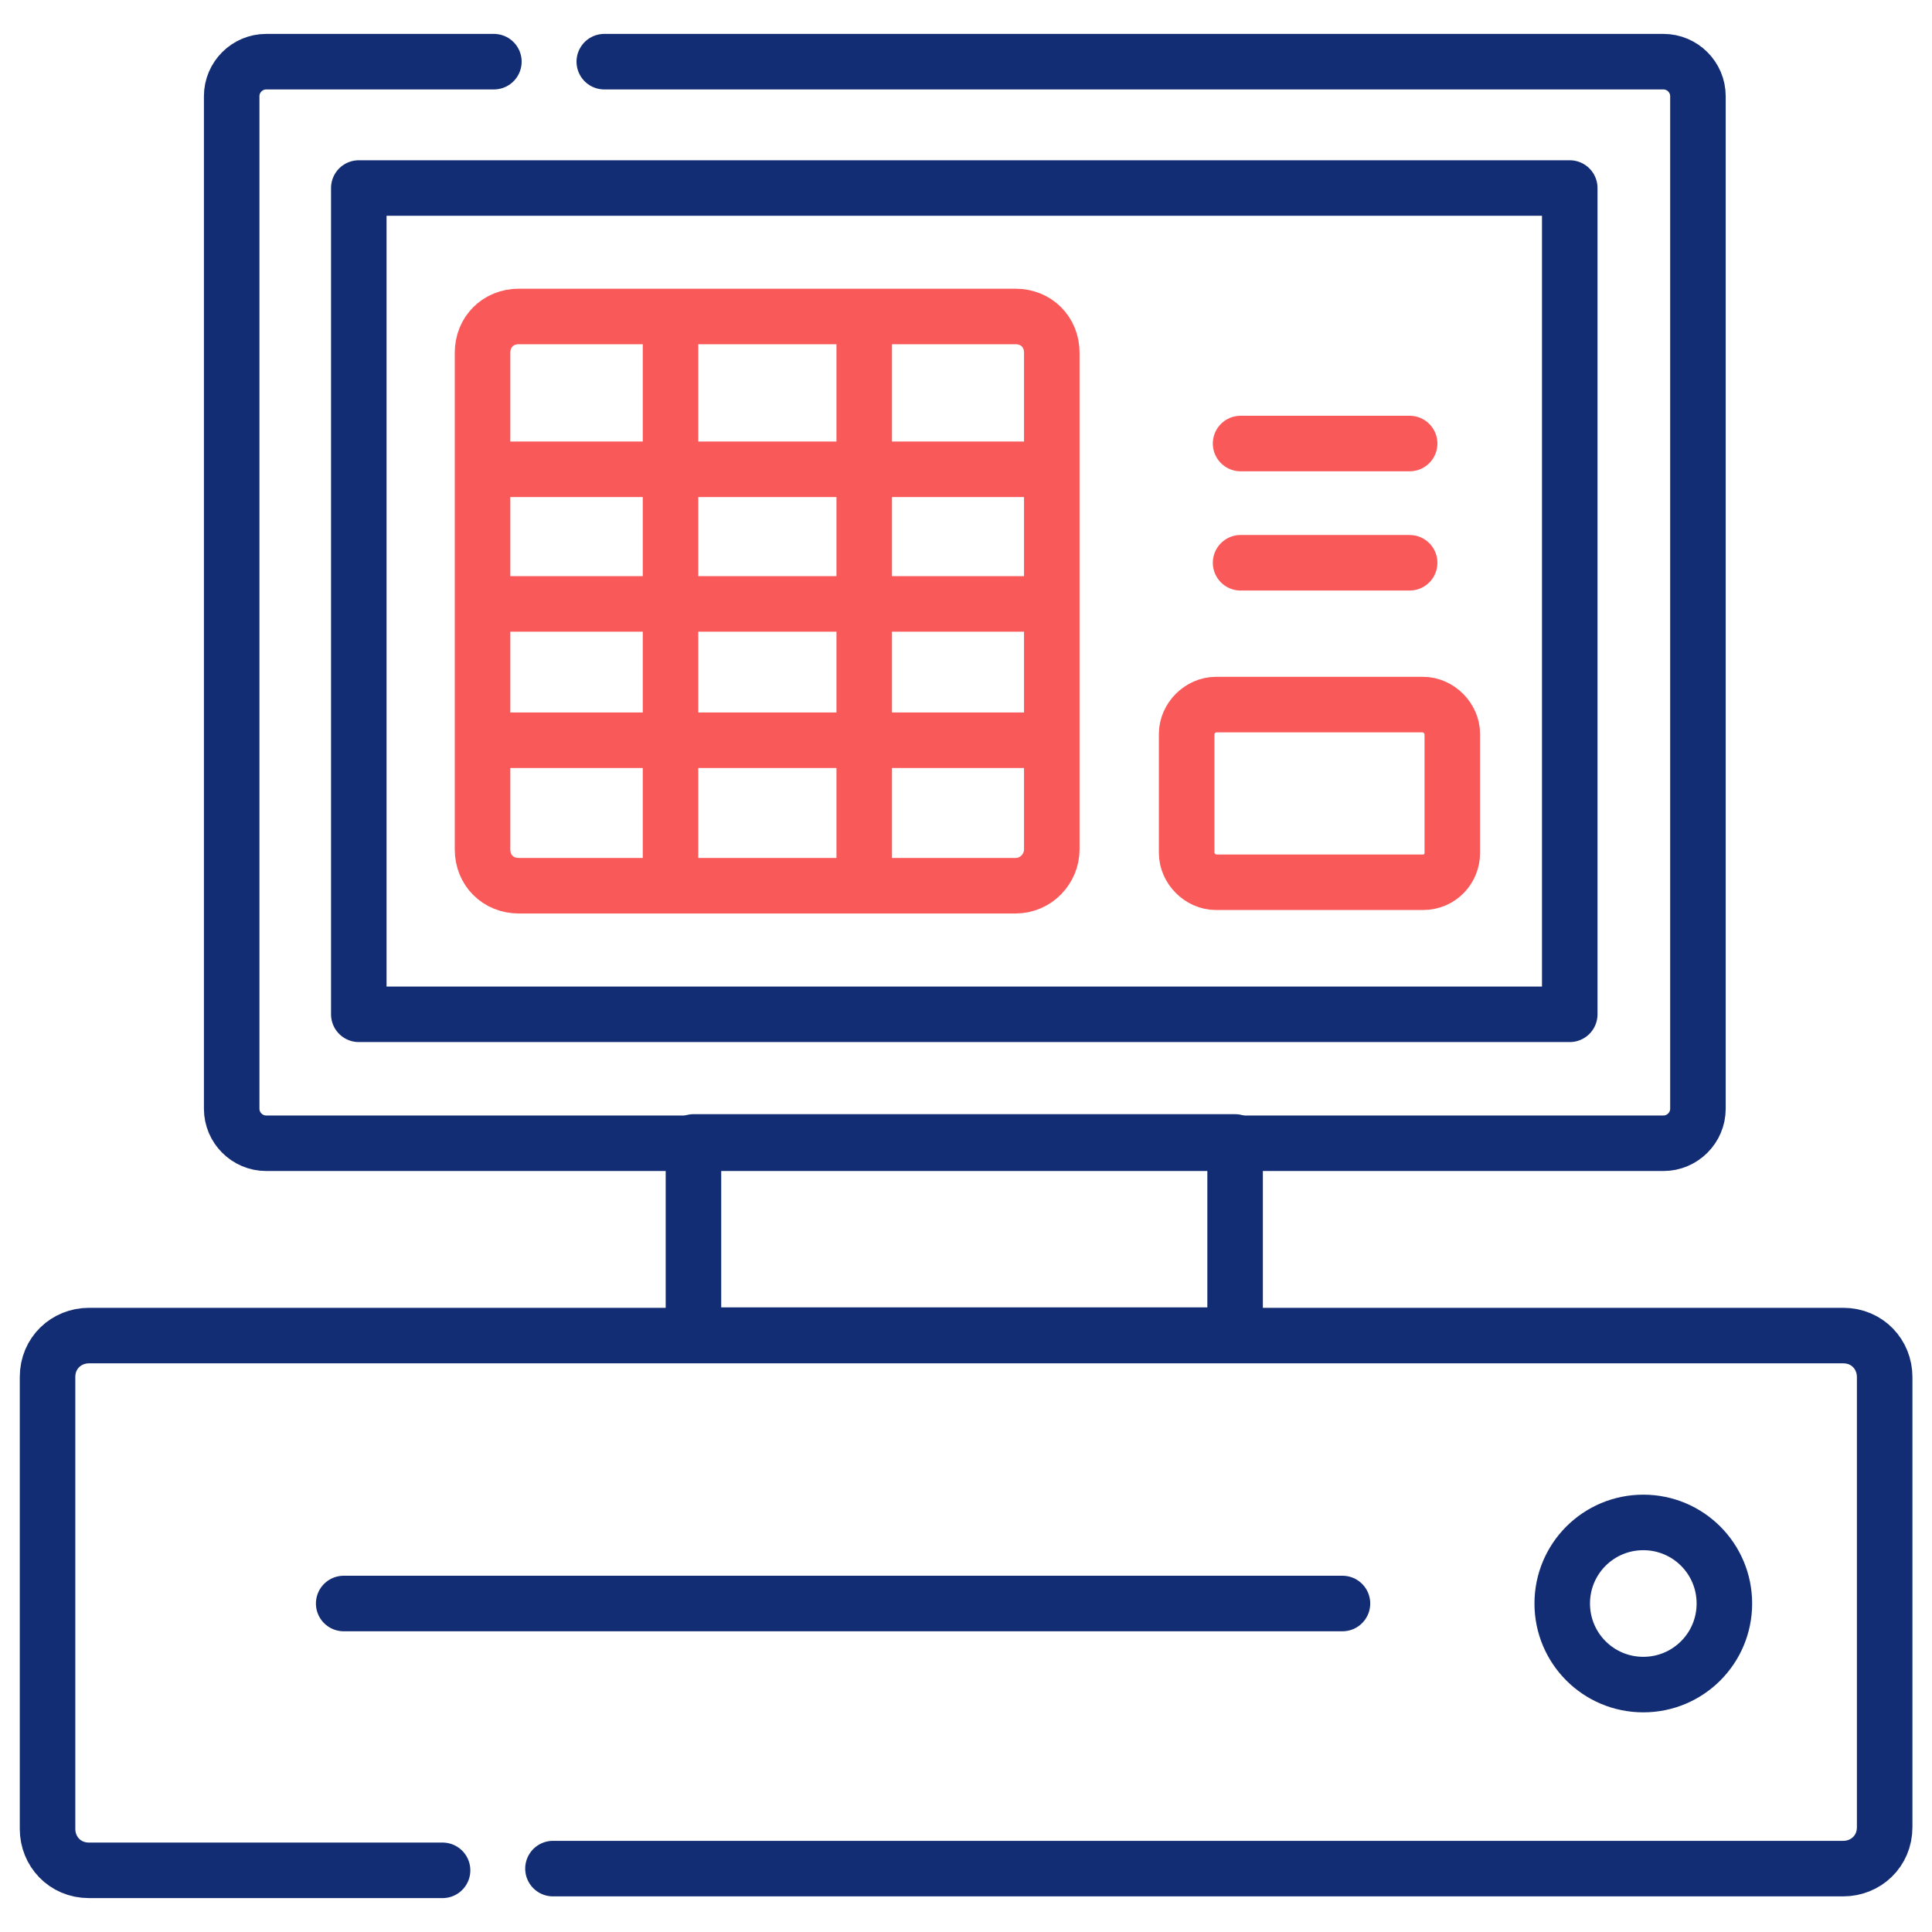
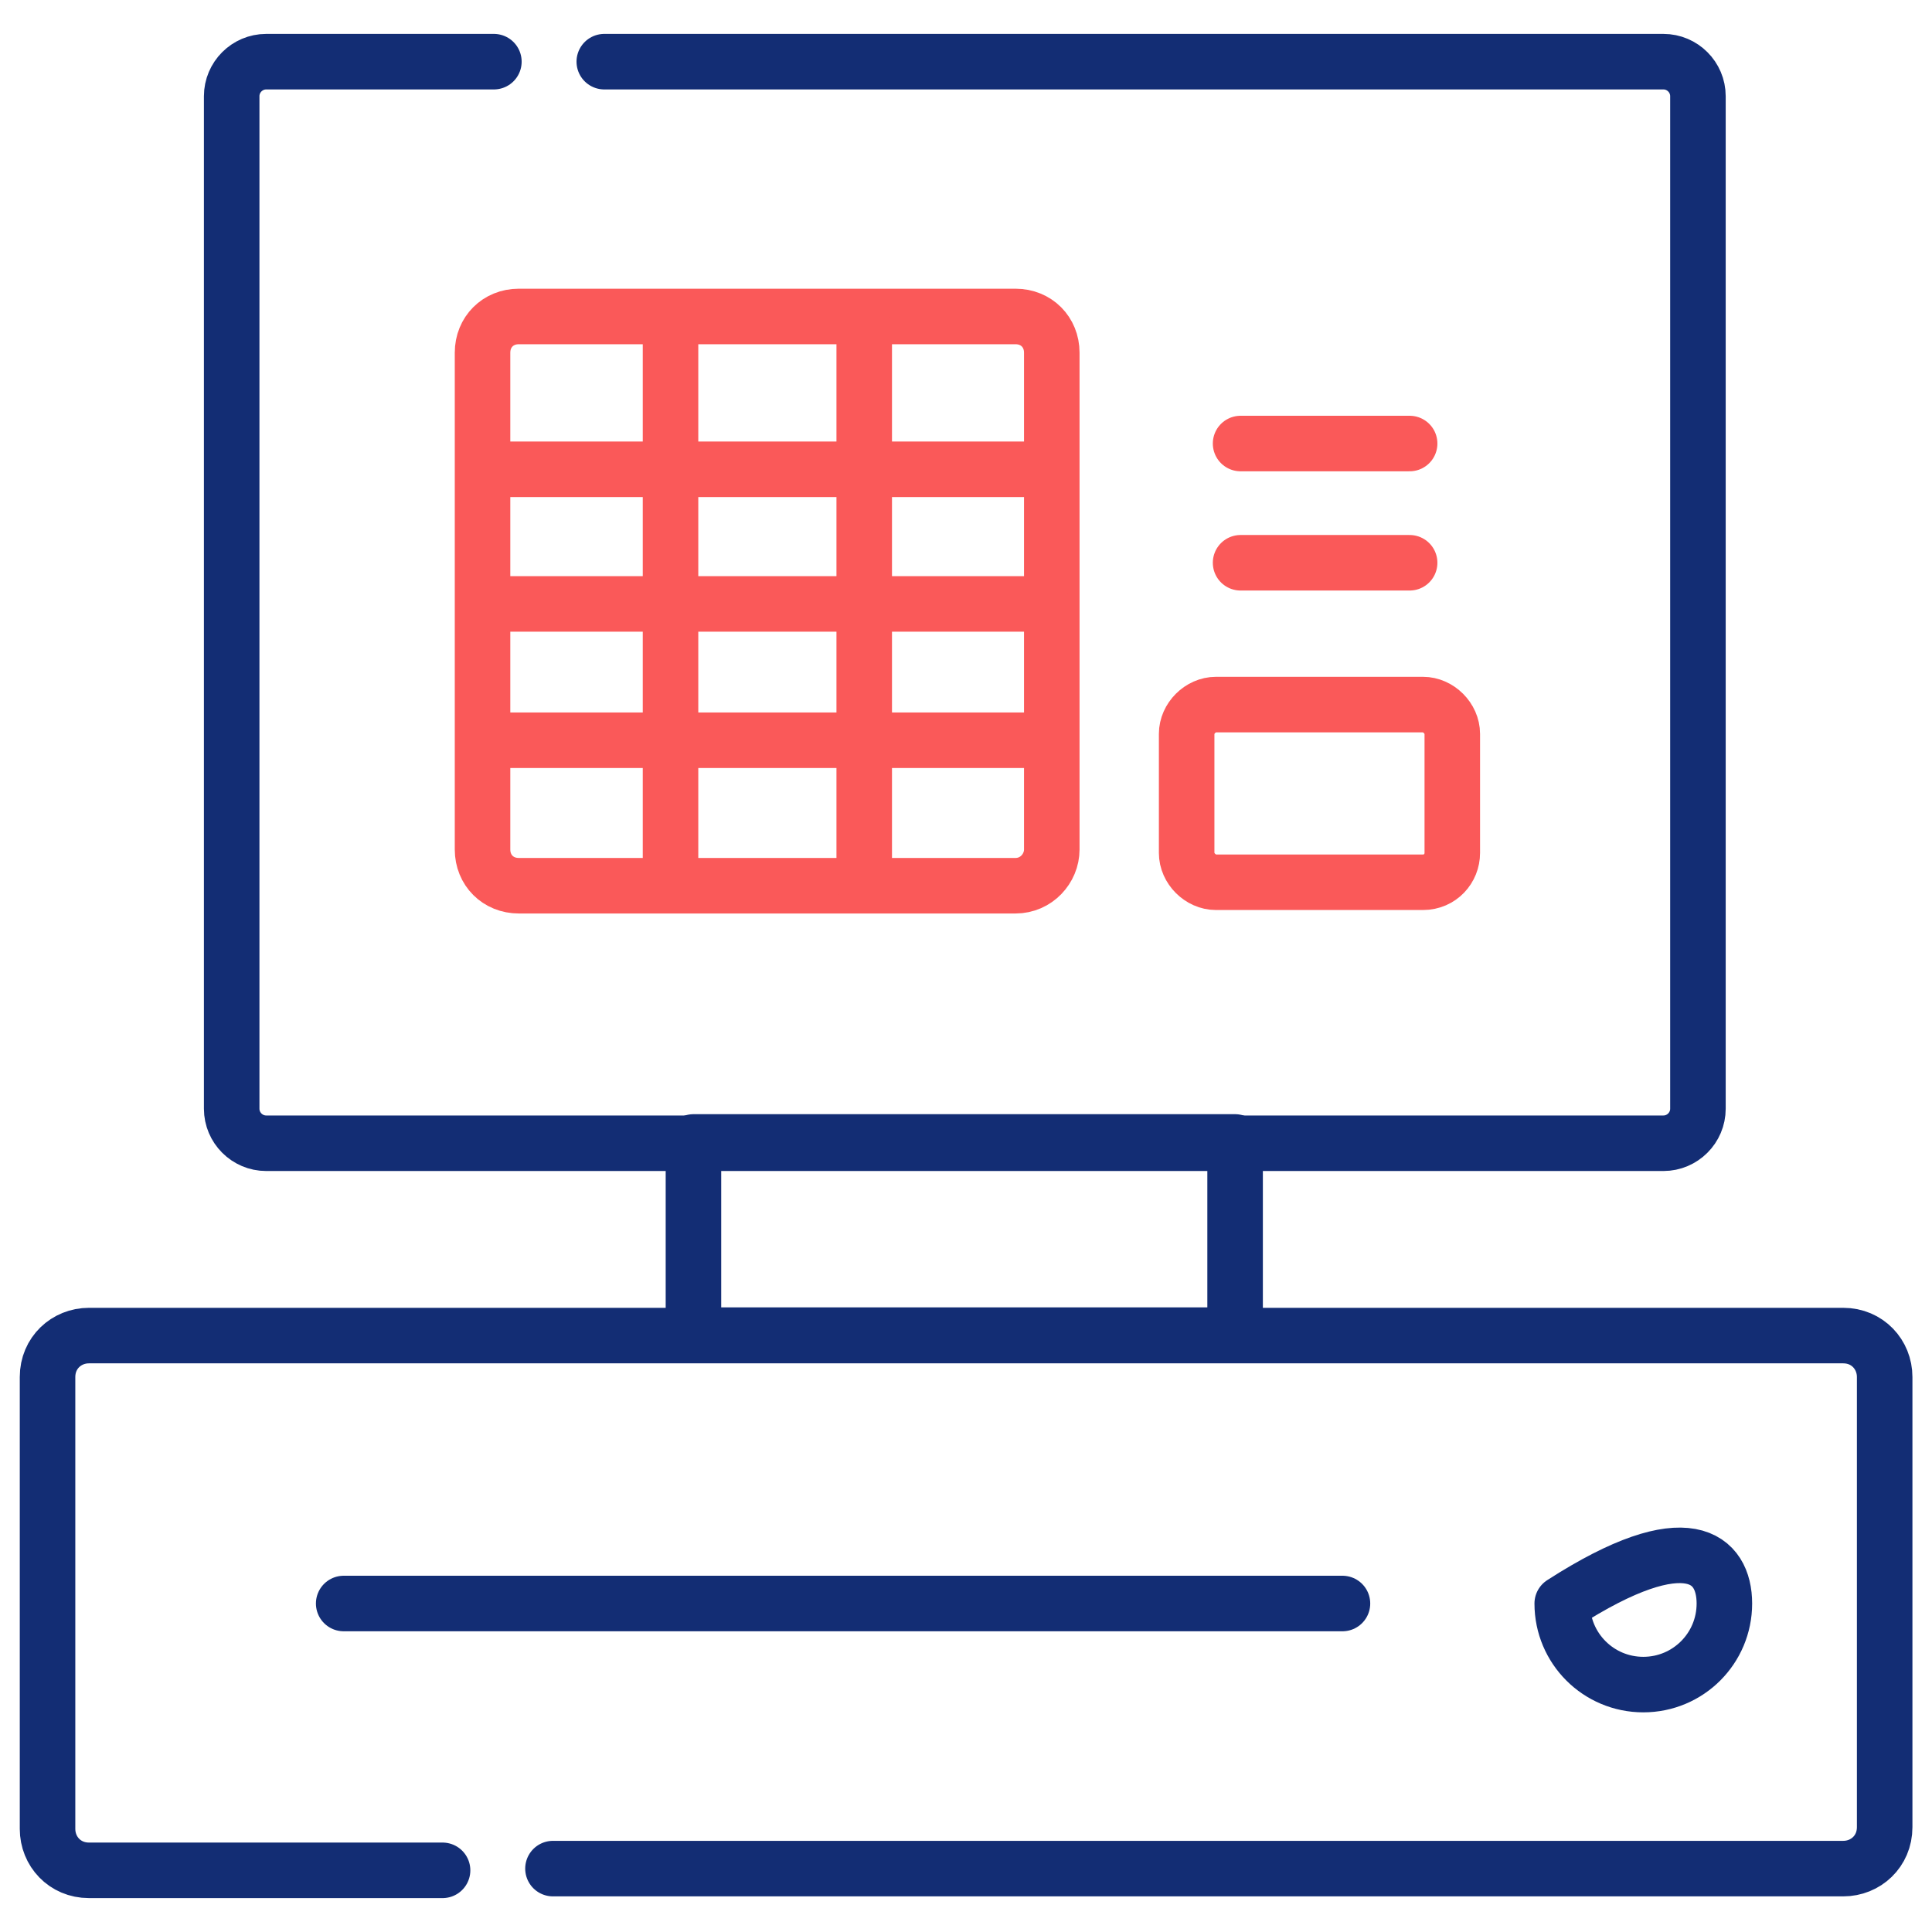
<svg xmlns="http://www.w3.org/2000/svg" version="1.1" x="0px" y="0px" viewBox="0 0 112 112" style="enable-background:new 0 0 112 112;" xml:space="preserve">
  <style type="text/css">
	.st0{fill:none;stroke:#132D74;stroke-width:3.219;stroke-linecap:round;stroke-linejoin:round;stroke-miterlimit:13.333;}
	.st1{fill:none;stroke:#FA5959;stroke-width:3.219;stroke-linecap:round;stroke-linejoin:round;stroke-miterlimit:13.333;}
	.st2{display:none;}
	.st3{display:inline;fill:none;stroke:#FF68F7;stroke-width:0.5;stroke-miterlimit:10;}
</style>
  <g id="svg1209">
    <g>
      <g id="g1225" transform="translate(114.556,11.625)">
        <path id="path1227" class="st0" d="M-88.9,96.8h-20.5c-1.4,0-2.4-1.1-2.4-2.4V68.2c0-1.4,1.1-2.4,2.4-2.4H-7.7     c1.4,0,2.4,1.1,2.4,2.4v26.1c0,1.4-1.1,2.4-2.4,2.4h-74.8" />
      </g>
      <g id="g1229" transform="translate(88.124,83.957)">
        <path id="path1231" class="st0" d="M-68.2,9h57.9" />
      </g>
      <g id="g1233" transform="translate(460.864,83.957)">
-         <path id="path1235" class="st0" d="M-360.9,9c0,2.6-2.1,4.7-4.7,4.7c-2.6,0-4.7-2.1-4.7-4.7s2.1-4.7,4.7-4.7     C-363,4.3-360.9,6.4-360.9,9z" />
+         <path id="path1235" class="st0" d="M-360.9,9c0,2.6-2.1,4.7-4.7,4.7c-2.6,0-4.7-2.1-4.7-4.7C-363,4.3-360.9,6.4-360.9,9z" />
      </g>
      <g id="g1237" transform="translate(158.231,500.375)">
        <path id="path1239" class="st0" d="M-123.2-496.8h61.4c1.1,0,2,0.9,2,2v58.7c0,1.1-0.9,2-2,2h-81c-1.1,0-2-0.9-2-2v-58.7     c0-1.1,0.9-2,2-2h13.2" />
      </g>
-       <path id="path1241" class="st0" d="M20.8,10.9H91v47.9H20.8V10.9z" />
      <path id="path1243" class="st0" d="M71.6,77.4H40.2V66.2h31.4V77.4z" />
      <g id="g1245" transform="translate(269.573,277.746)">
        <path id="path1247" class="st1" d="M-210.7-226.4h-28.8c-1.2,0-2.1-0.9-2.1-2.1v-28.8c0-1.2,0.9-2.1,2.1-2.1h28.8     c1.2,0,2.1,0.9,2.1,2.1v28.8C-208.6-227.4-209.5-226.4-210.7-226.4z" />
      </g>
      <g id="g1249" transform="translate(176.171,428.672)">
        <path id="path1251" class="st1" d="M-137.3-409.7v32.2" />
      </g>
      <g id="g1253" transform="translate(228.7,428.672)">
        <path id="path1255" class="st1" d="M-178.6-409.7v32.2" />
      </g>
      <g id="g1257" transform="translate(276.496,390.405)">
        <path id="path1259" class="st1" d="M-216.1-363.2h-32" />
      </g>
      <g id="g1261" transform="translate(276.496,353.709)">
        <path id="path1263" class="st1" d="M-216.1-318.7h-32" />
      </g>
      <g id="g1265" transform="translate(276.496,317.012)">
        <path id="path1267" class="st1" d="M-216.1-274.1h-32" />
      </g>
      <g id="g1269" transform="translate(379.491,278.745)">
        <path id="path1271" class="st1" d="M-297-227.6h-12c-0.9,0-1.7-0.8-1.7-1.7v-6.9c0-0.9,0.8-1.7,1.7-1.7h12c0.9,0,1.7,0.8,1.7,1.7     v6.9C-295.3-228.4-296-227.6-297-227.6z" />
      </g>
      <g id="g1273" transform="translate(330.318,364.924)">
        <path id="path1275" class="st1" d="M-258.4-332.3h9.8" />
      </g>
      <g id="g1277" transform="translate(330.318,396.912)">
        <path id="path1279" class="st1" d="M-258.4-371.2h9.8" />
      </g>
    </g>
  </g>
  <g id="Layer_2" class="st2">
    <circle class="st3" cx="56" cy="56" r="125" />
  </g>
</svg>